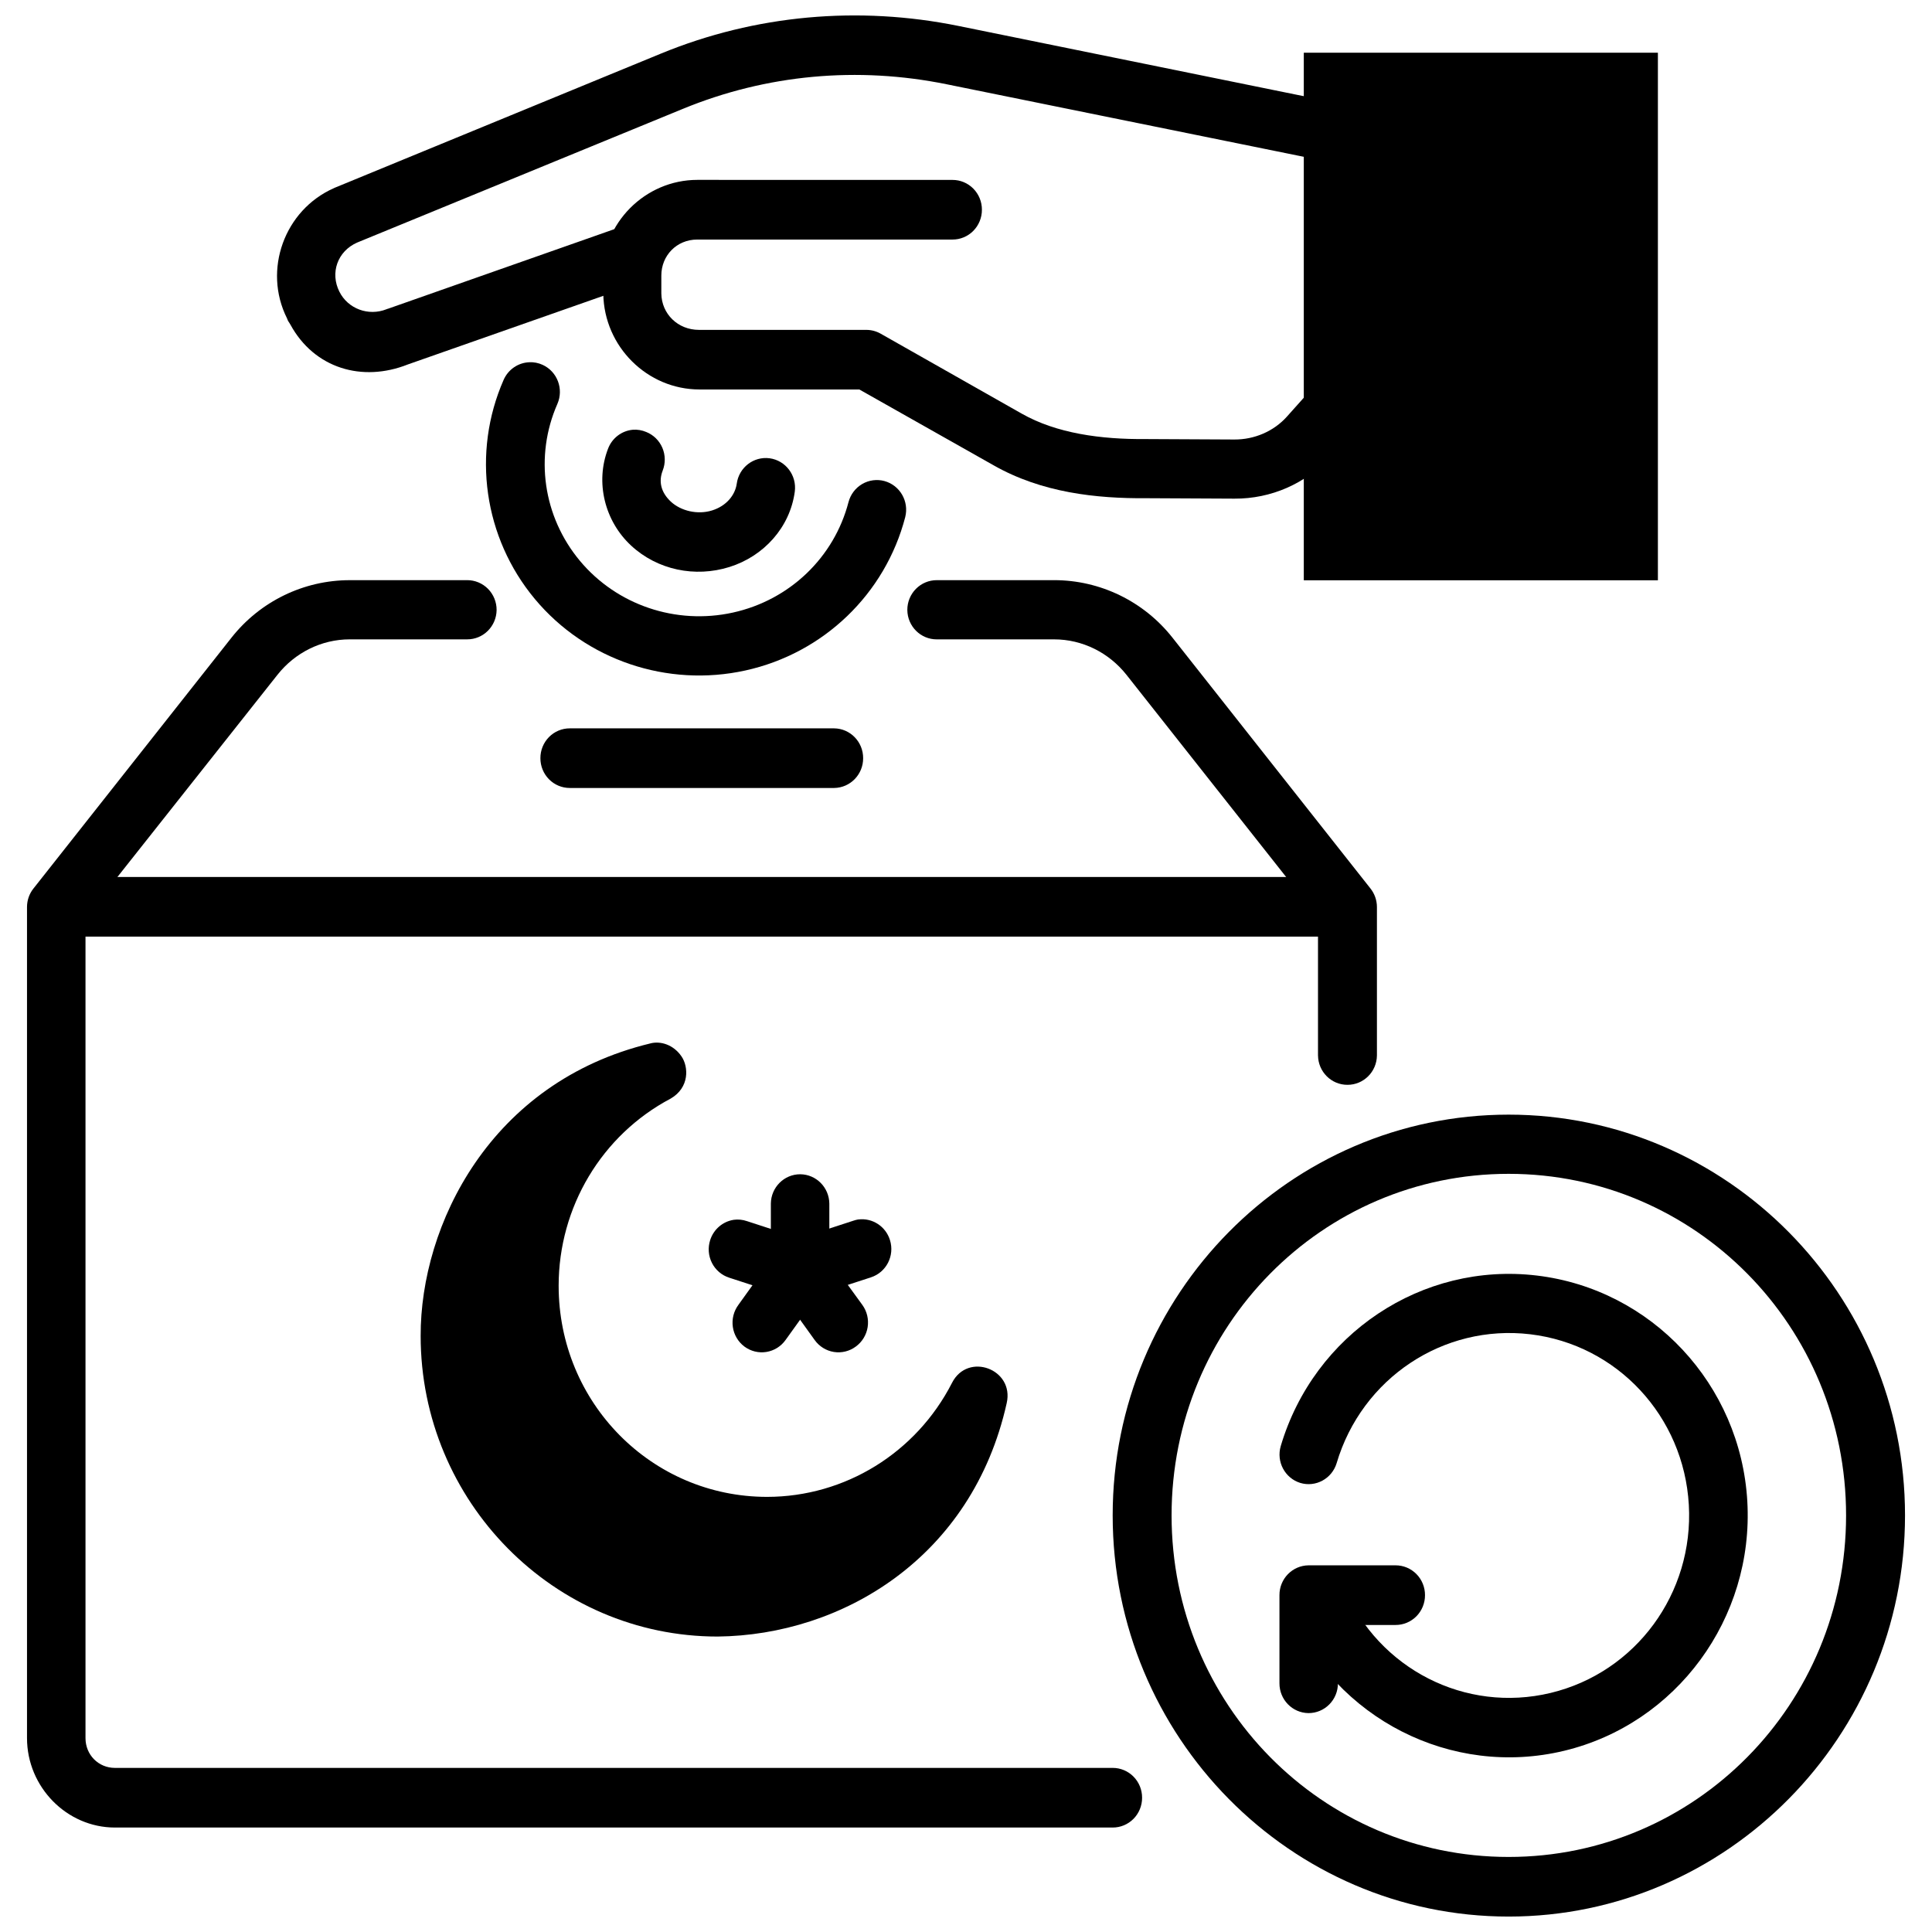
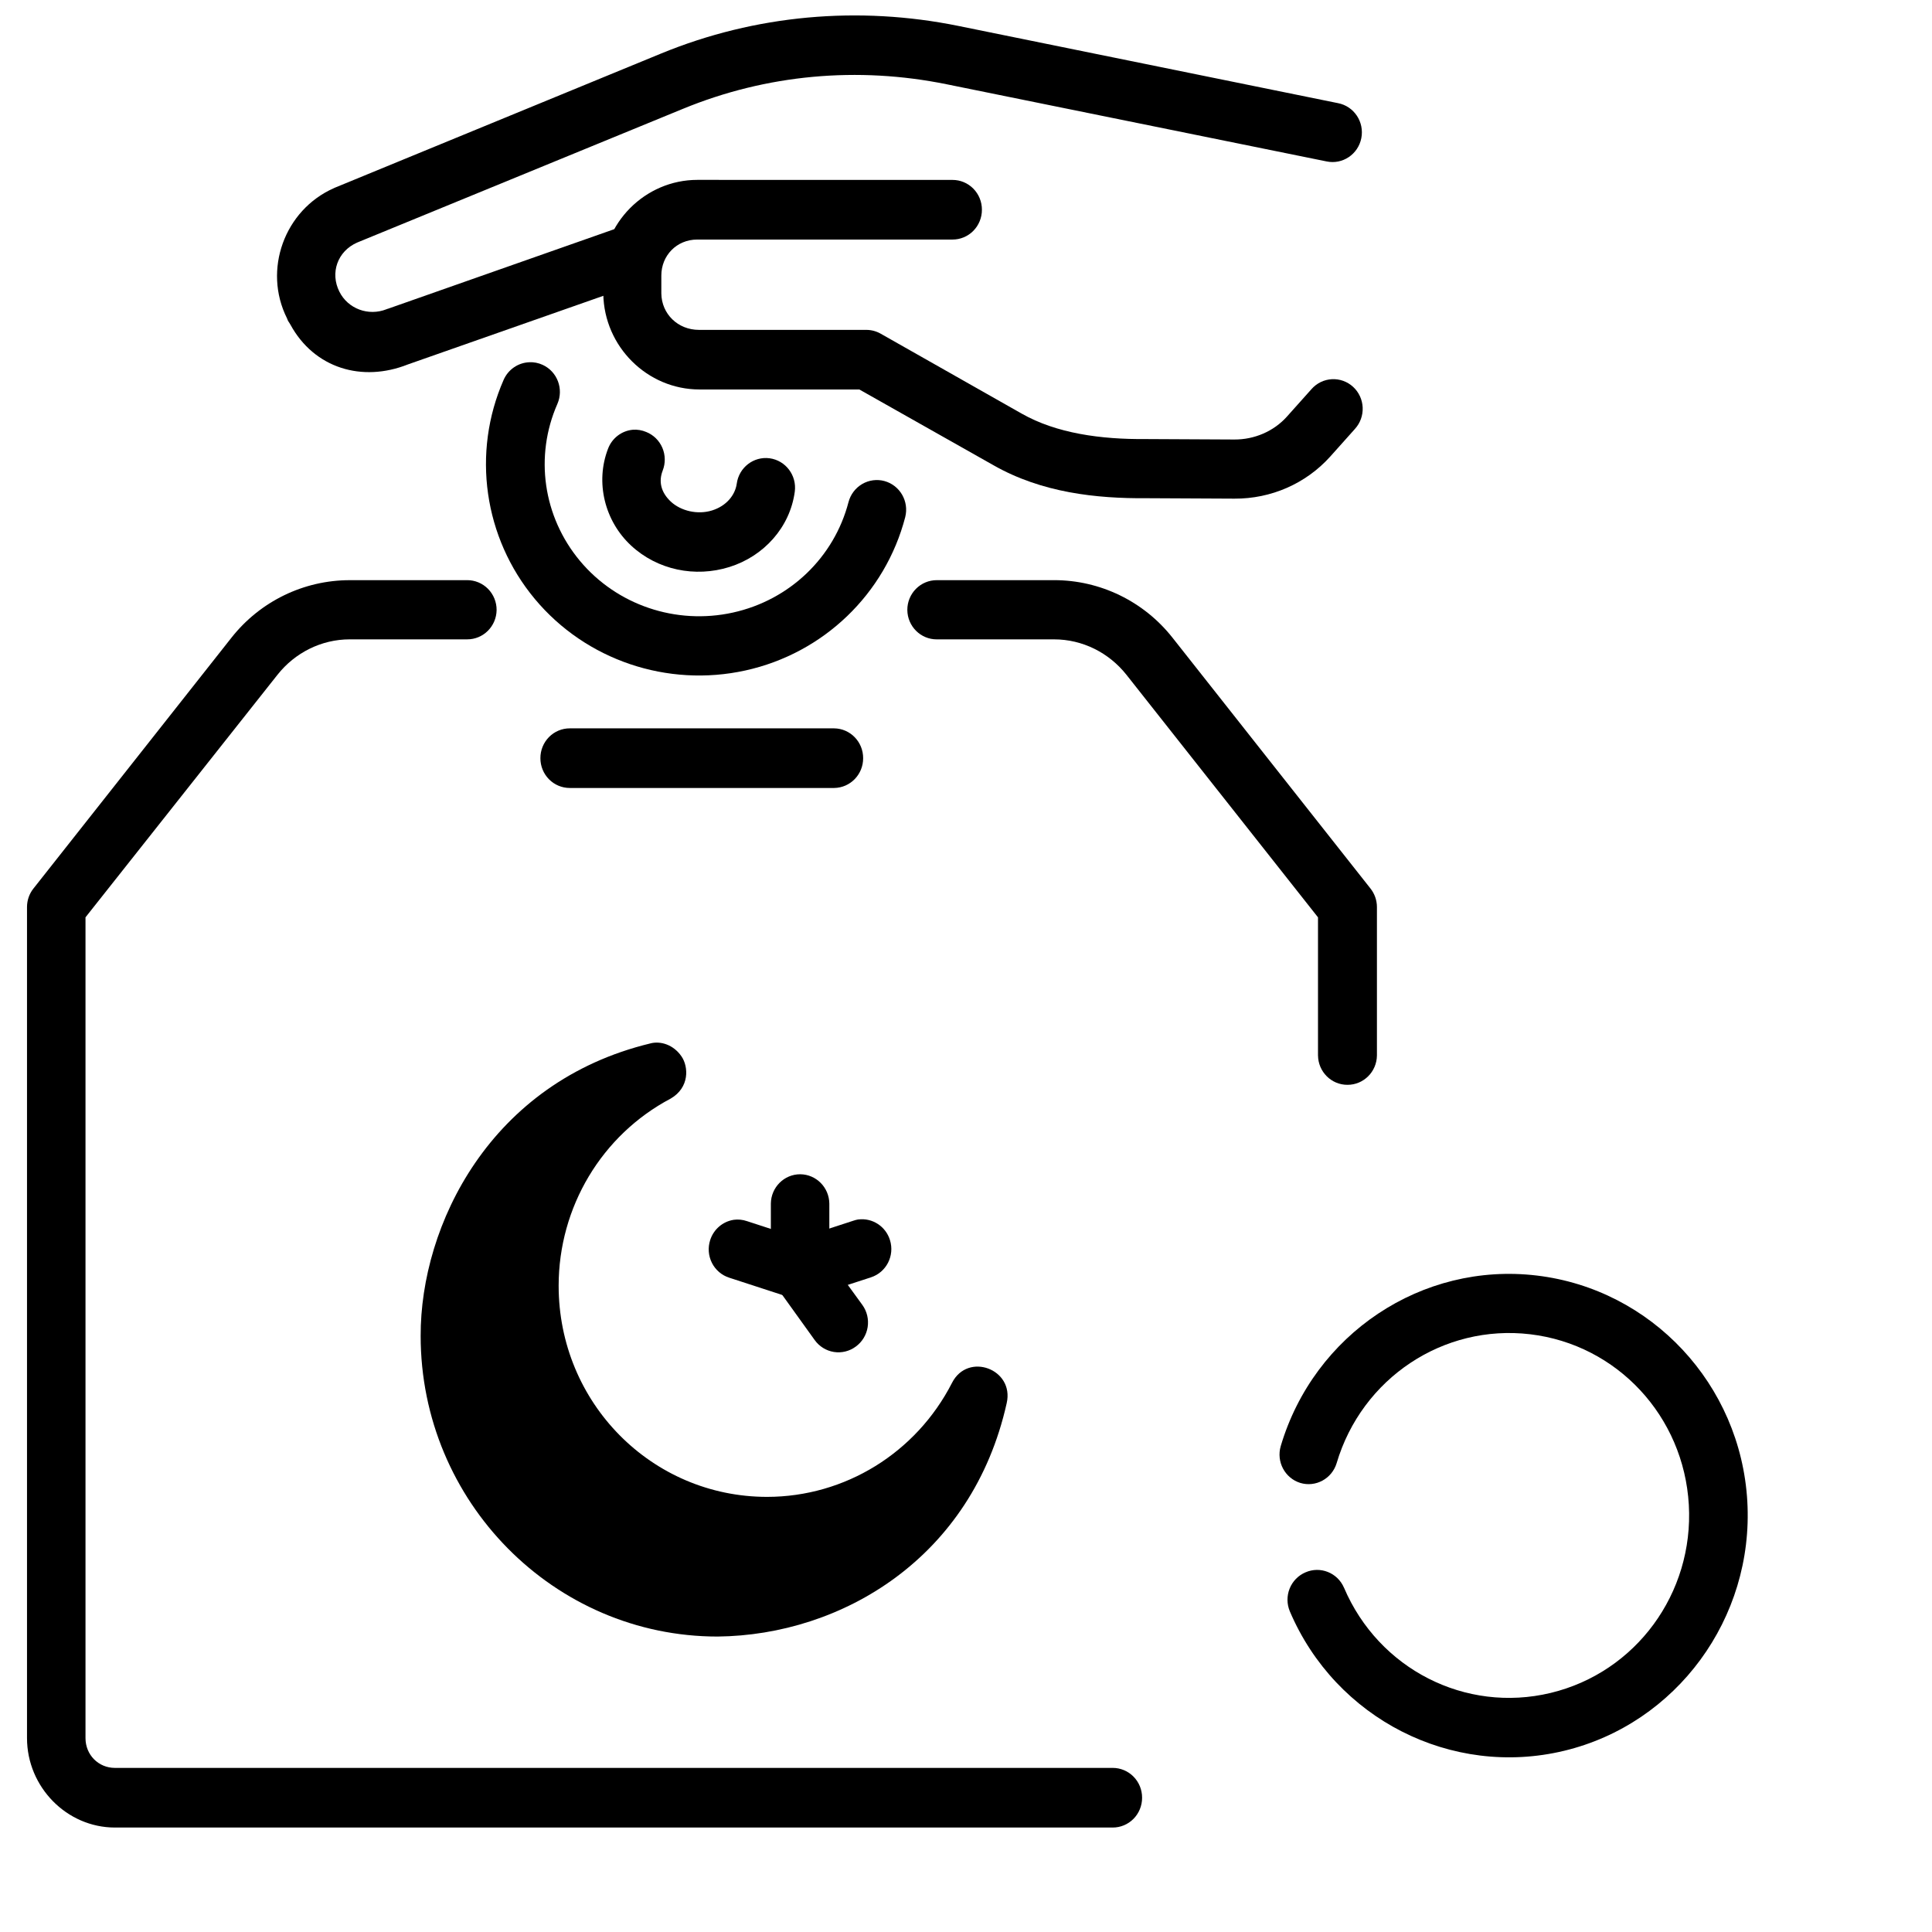
<svg xmlns="http://www.w3.org/2000/svg" width="800px" height="800px" version="1.1" viewBox="144 144 512 512">
  <defs>
    <clipPath id="b">
-       <path d="m438 439h211v212.9h-211z" />
+       <path d="m438 439v212.9h-211z" />
    </clipPath>
    <clipPath id="a">
      <path d="m217 148.09h288v94.906h-288z" />
    </clipPath>
  </defs>
-   <path d="m583.36 297.78h-93.84v-139.81h93.84z" />
  <path d="m236.7 297.75c-12.188 0-23.73 5.586-31.344 15.223l-52.465 66.461h-0.004c-1.105 1.383-1.715 3.102-1.73 4.879v220.3c0 12.945 10.516 23.703 23.305 23.703h264.4c2.07 0.008 4.062-0.824 5.527-2.305 1.465-1.484 2.285-3.5 2.277-5.598 0.008-2.098-0.812-4.113-2.277-5.594-1.465-1.484-3.457-2.316-5.527-2.309h-264.4c-4.383 0-7.805-3.465-7.805-7.902v-217.51l50.859-64.254c4.668-5.91 11.699-9.41 19.172-9.41h31.109c4.277 0.02 7.762-3.457 7.809-7.785 0.008-2.098-0.812-4.113-2.277-5.598-1.465-1.48-3.457-2.312-5.531-2.305zm155.56 0h-0.004c-2.07-0.008-4.062 0.82-5.527 2.305-1.469 1.484-2.289 3.5-2.277 5.598 0.043 4.324 3.531 7.801 7.805 7.785h31.109c7.473 0 14.504 3.504 19.172 9.41l50.746 64.254v36.602h0.004c0.047 4.324 3.531 7.801 7.805 7.785 4.273 0.016 7.762-3.461 7.809-7.785v-39.391c-0.016-1.777-0.629-3.496-1.734-4.879l-52.465-66.465c-7.613-9.633-19.156-15.223-31.344-15.223z" />
-   <path d="m158.97 376.41v15.801h342.12v-15.801z" />
  <path d="m295.02 337.02c-2.074-0.008-4.066 0.82-5.531 2.305s-2.285 3.496-2.277 5.598c-0.008 2.098 0.812 4.109 2.277 5.594s3.457 2.312 5.531 2.305h70.031c4.273-0.047 7.707-3.574 7.691-7.898 0.016-4.328-3.418-7.856-7.691-7.902z" />
  <path d="m356.09 455.19c-4.273-0.02-7.762 3.457-7.805 7.785v17.43-0.004c0.043 4.328 3.531 7.805 7.805 7.785 4.231-0.043 7.648-3.504 7.691-7.785v-17.43 0.004c-0.043-4.281-3.461-7.738-7.691-7.785z" />
  <path d="m338.41 467.27c-2.894 0.457-5.293 2.523-6.199 5.344-0.656 2.004-0.492 4.188 0.457 6.066s2.602 3.293 4.594 3.926l16.418 5.344c4.09 1.312 8.453-0.977 9.758-5.109 1.297-4.141-0.965-8.559-5.051-9.879l-16.418-5.344c-1.141-0.395-2.359-0.52-3.555-0.355z" />
-   <path d="m355.52 472.62c-2.273 0.141-4.375 1.289-5.742 3.133l-10.102 14.059v0.004c-1.238 1.676-1.766 3.781-1.465 5.856 0.301 2.07 1.402 3.934 3.066 5.18 1.672 1.242 3.766 1.758 5.812 1.43 2.047-0.328 3.883-1.469 5.094-3.172l10.102-14.059c2.504-3.473 1.793-8.332-1.598-10.922-1.492-1.109-3.324-1.645-5.168-1.512z" />
  <path d="m356.21 472.62c-1.691-0.027-3.344 0.5-4.711 1.512-3.426 2.551-4.188 7.418-1.711 10.922l10.102 14.059c1.215 1.703 3.047 2.844 5.098 3.172 2.047 0.324 4.137-0.188 5.809-1.43 1.684-1.227 2.816-3.082 3.141-5.152 0.324-2.074-0.18-4.191-1.406-5.887l-10.215-14.059c-1.445-1.938-3.688-3.098-6.086-3.137z" />
  <path d="m371.47 467.16c-0.469 0.078-0.93 0.199-1.379 0.359l-16.418 5.344c-1.988 0.633-3.644 2.047-4.594 3.926s-1.113 4.062-0.453 6.066c1.348 4.09 5.699 6.32 9.758 5l16.418-5.344h-0.004c4.086-1.32 6.348-5.738 5.051-9.879-1.121-3.629-4.652-5.93-8.383-5.461z" />
-   <path d="m490.76 558.83c-4.273 0.051-7.707 3.578-7.691 7.902v23.355c-0.016 4.324 3.418 7.856 7.691 7.902 2.074 0.008 4.062-0.824 5.527-2.309 1.465-1.48 2.285-3.496 2.277-5.594v-15.453h15.273c2.07 0.008 4.062-0.824 5.527-2.305 1.465-1.484 2.285-3.5 2.277-5.598 0.008-2.098-0.812-4.113-2.277-5.594-1.465-1.484-3.457-2.316-5.527-2.309z" fill-rule="evenodd" />
  <path d="m551.26 482.03c-30.426-3.625-59.039 15.477-67.852 45.199-1.211 4.137 1.094 8.488 5.168 9.758 4.086 1.23 8.391-1.105 9.645-5.231 6.676-22.516 28.289-36.902 51.316-34.16 23.027 2.742 40.68 21.73 42.02 45.199 1.336 23.469-14.062 44.426-36.621 49.848s-45.566-6.305-54.762-27.887h-0.004c-1.719-3.973-6.285-5.789-10.215-4.062-1.906 0.812-3.414 2.359-4.191 4.301-0.773 1.941-0.754 4.113 0.059 6.039 12.137 28.492 42.859 44.109 72.672 36.949 29.809-7.16 50.336-35.133 48.562-66.113-1.777-30.98-25.367-56.215-55.797-59.84z" />
  <g clip-path="url(#b)">
    <path d="m543.8 439.39c57.883 0 105.05 47.613 105.05 106.2 0 58.586-47.164 106.32-105.05 106.32-57.887 0-104.93-47.73-104.93-106.32 0-58.586 47.047-106.2 104.93-106.2zm0 15.688c-49.48 0-89.32 40.434-89.32 90.516 0 50.078 39.836 90.516 89.32 90.516 49.48 0 89.434-40.438 89.43-90.516 0.004-50.078-39.953-90.516-89.43-90.516z" />
  </g>
  <path d="m316.38 420.51c-42.492 10.238-60.969 48.199-60.902 77.504-0.004 43.91 35.332 79.688 78.703 79.688 32.945-0.355 67.469-20.867 76.605-61.859 2.062-9.027-10.297-13.613-14.488-5.379-9.496 18.562-28.355 30.203-48.996 30.223-30.609 0-55.254-24.953-55.254-55.953 0.008-20.852 11.422-39.945 29.676-49.59 5.078-2.953 4.738-8.457 2.902-11.16-2.148-3.164-5.59-4.164-8.246-3.477z" />
  <path d="m328.8 191.67c-13.828 0-25.309 11.473-25.141 25.445l0.219 4.766c0.219 13.977 11.656 25.332 25.488 25.332h42.363l35.59 20.102c12.781 7.266 27.207 8.824 40.527 8.715l23.305 0.117c9.664 0.047 18.887-3.945 25.375-11.156l6.543-7.32h-0.004c1.406-1.539 2.144-3.586 2.055-5.68-0.09-2.094-1.004-4.062-2.535-5.473-1.535-1.41-3.562-2.137-5.633-2.027-2.07 0.113-4.008 1.055-5.387 2.621l-6.543 7.32c-3.484 3.875-8.59 6.066-13.891 6.043l-23.188-0.117-0.004-0.004h-0.223c-11.977 0.117-23.77-1.516-32.949-6.738l-37.312-21.148c-1.148-0.668-2.449-1.027-3.777-1.047h-44.43c-5.637 0-9.922-4.254-9.988-9.645v-4.766c0-5.254 4.027-9.527 9.527-9.527h67.625c2.074 0.008 4.062-0.82 5.527-2.305s2.285-3.5 2.277-5.598c0.008-2.098-0.812-4.109-2.277-5.594s-3.453-2.312-5.527-2.305z" fill-rule="evenodd" />
  <g clip-path="url(#a)">
    <path d="m398.03 150.88c-26.504-5.387-53.82-2.981-78.871 7.32l-86.449 35.555c0 0.039-0.219 0.059-0.242 0.117-13.07 5.777-18.859 21.656-12.398 34.508 0.285 0.875 0.461 0.852 0.898 1.66 6.301 11.547 18.984 15.363 31.125 10.539l62.223-21.844c4.059-1.418 6.215-5.887 4.82-9.992-1.402-4.106-5.812-6.289-9.875-4.879l-62.453 21.961c-0.219 0.035-0.242 0.059-0.352 0.117-4.832 1.922-10.258-0.117-12.516-4.648-2.5-4.961-0.527-10.699 4.707-13.012l86.336-35.438c22.207-9.133 46.32-11.305 69.914-6.508l100.68 20.449c4.219 0.875 8.336-1.887 9.184-6.156 0.855-4.309-1.93-8.492-6.199-9.297z" fill-rule="evenodd" />
  </g>
  <path d="m284.25 240c-2.945 0.121-5.57 1.922-6.773 4.644-8.5 19.344-5.273 41.863 8.266 58.098 13.535 16.23 35.137 23.488 55.797 18.941 20.656-4.547 37.043-20.223 42.363-40.668h-0.004c1.043-4.168-1.41-8.406-5.508-9.531-1.992-0.539-4.117-0.258-5.906 0.789-1.785 1.047-3.09 2.769-3.621 4.789-3.809 14.637-15.566 25.961-30.652 29.281-15.086 3.32-30.758-2-40.527-13.711-9.77-11.711-12.07-27.719-5.969-41.598 1.719-3.945-0.023-8.559-3.902-10.34-1.117-0.516-2.336-0.754-3.559-0.699z" />
  <path d="m311.69 257.89c-2.941 0.273-5.481 2.211-6.543 5-3.457 8.93-0.898 19.188 6.086 25.68 6.988 6.492 16.961 8.535 26.059 5.695 9.102-2.844 16.062-10.48 17.336-19.984v-0.004c0.562-4.297-2.414-8.242-6.66-8.828-4.246-0.57-8.145 2.441-8.723 6.738-0.418 2.965-2.676 5.879-6.543 7.086-3.867 1.207-8.27 0.117-10.906-2.32-2.637-2.453-3.309-5.336-2.172-8.25h-0.004c0.762-1.941 0.73-4.109-0.086-6.027-0.816-1.918-2.356-3.426-4.273-4.195-1.125-0.477-2.344-0.684-3.559-0.598z" />
</svg>